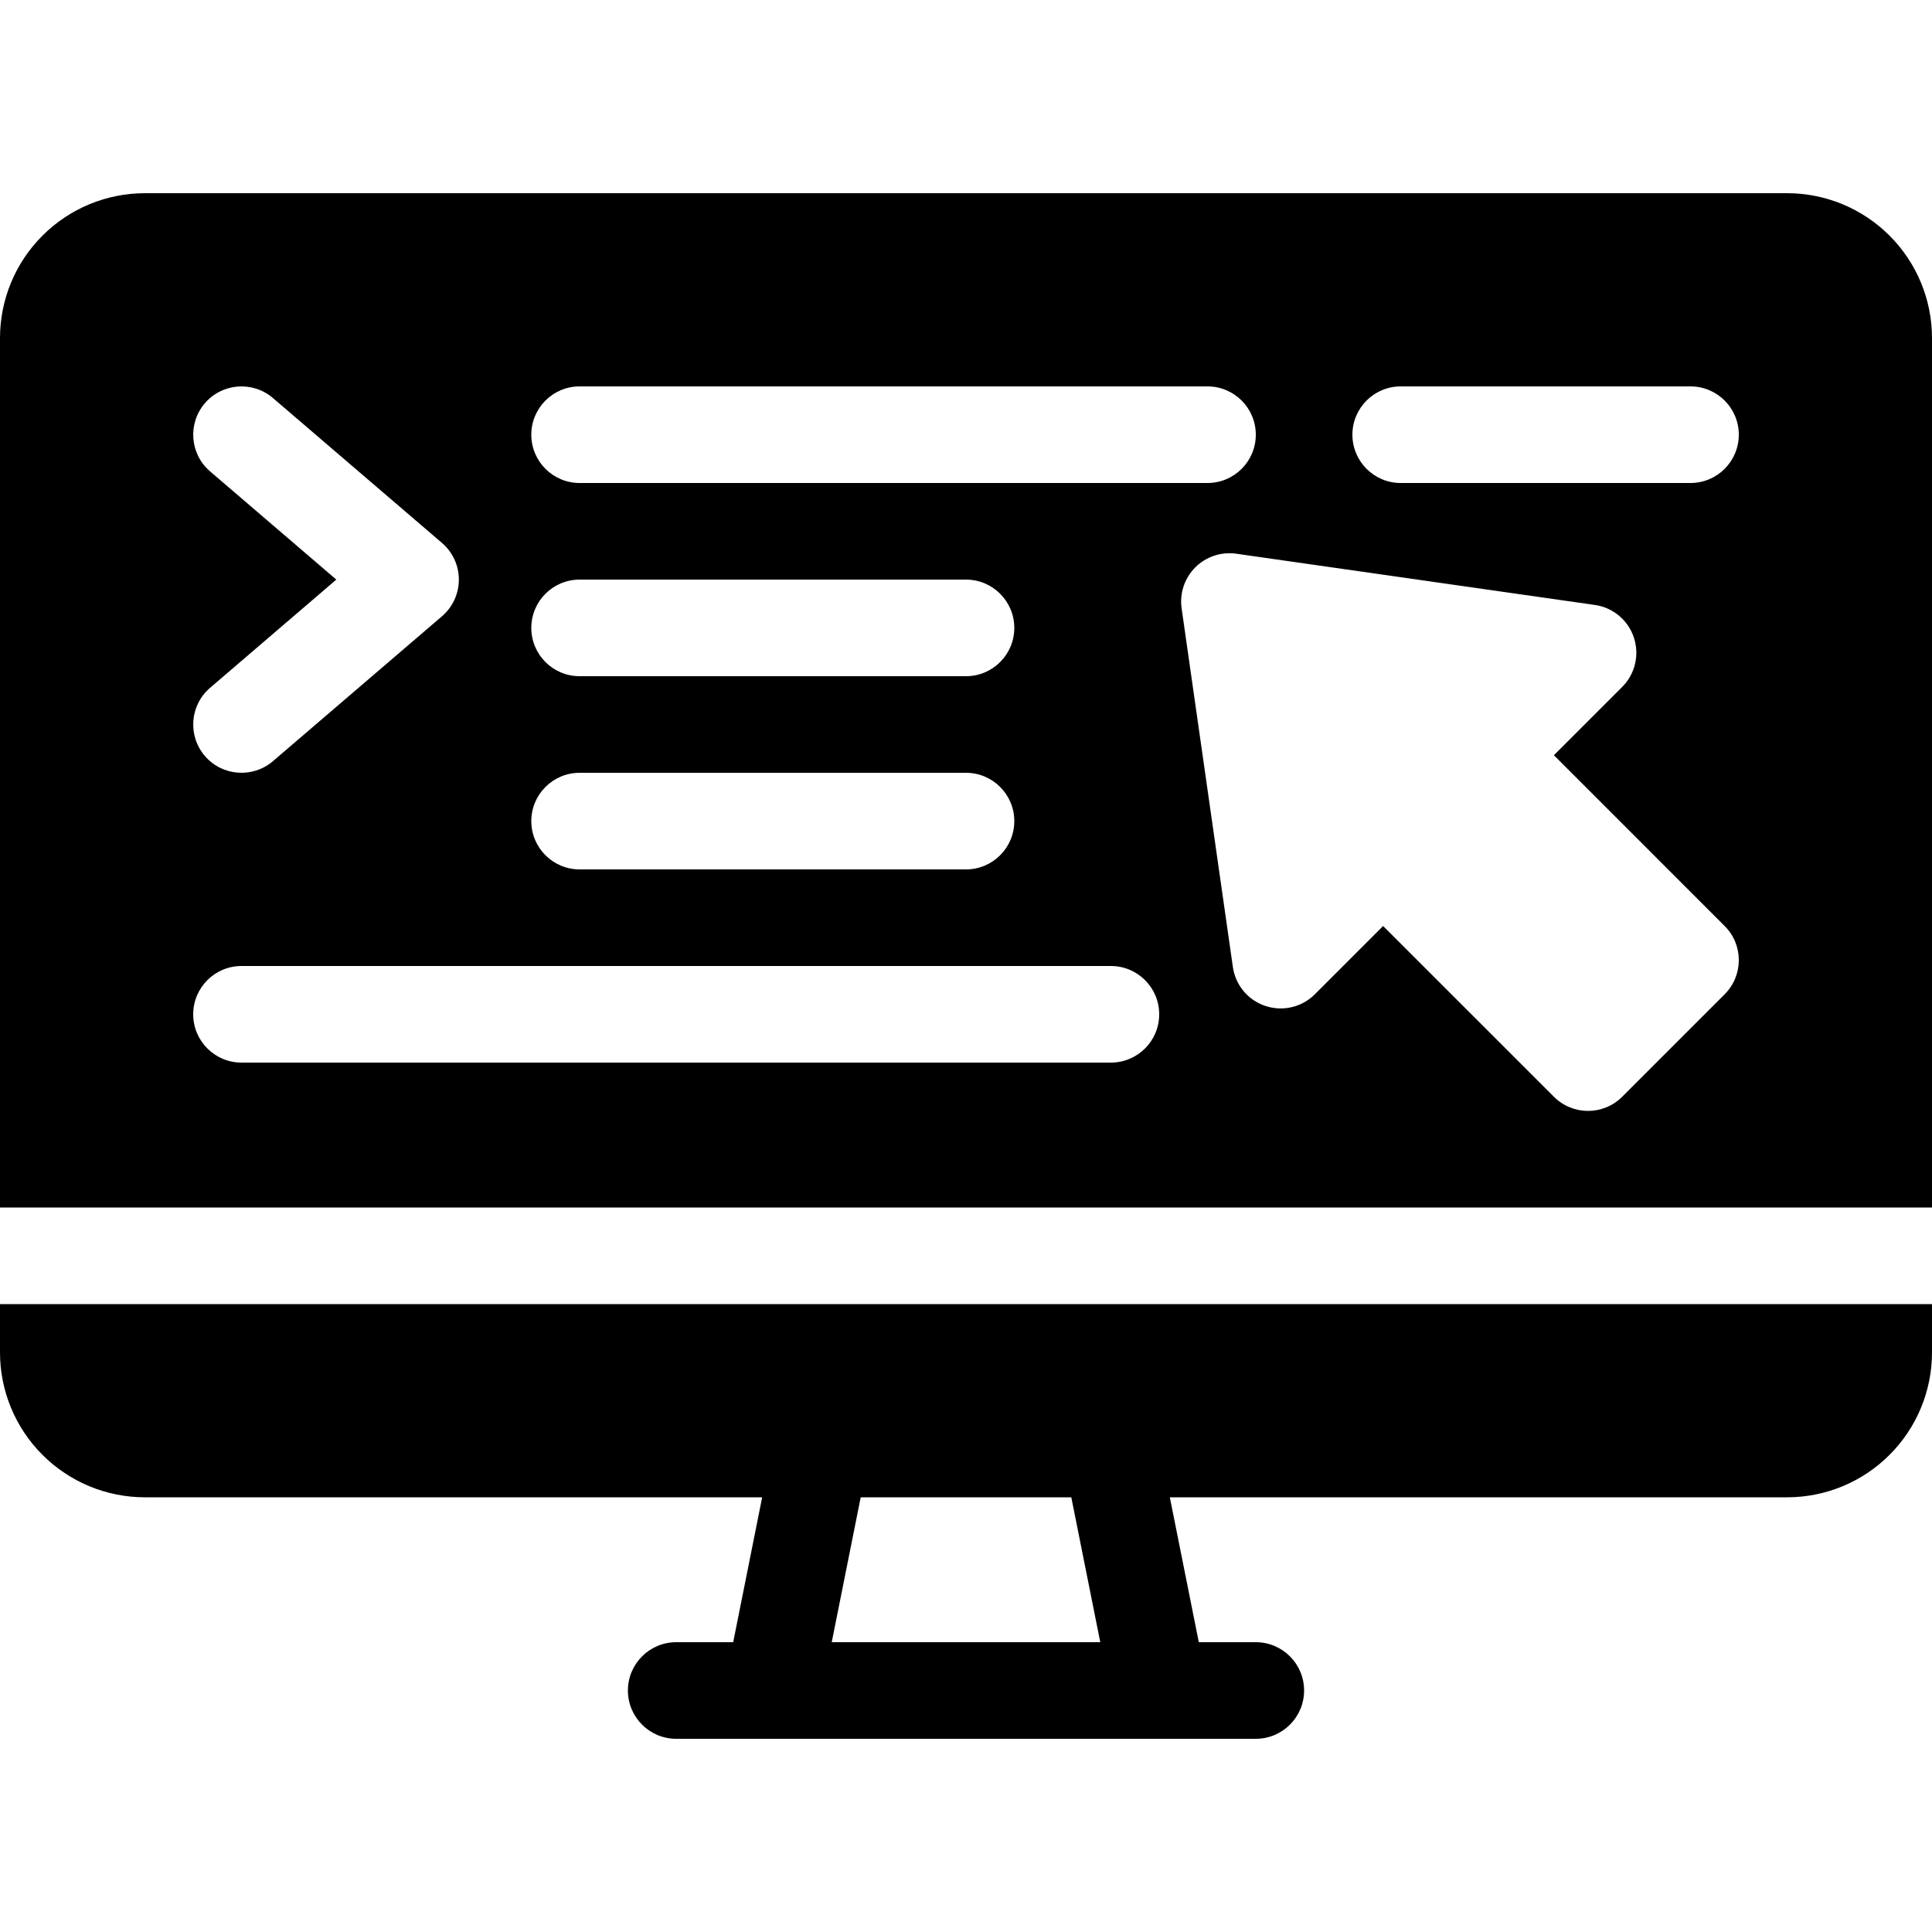
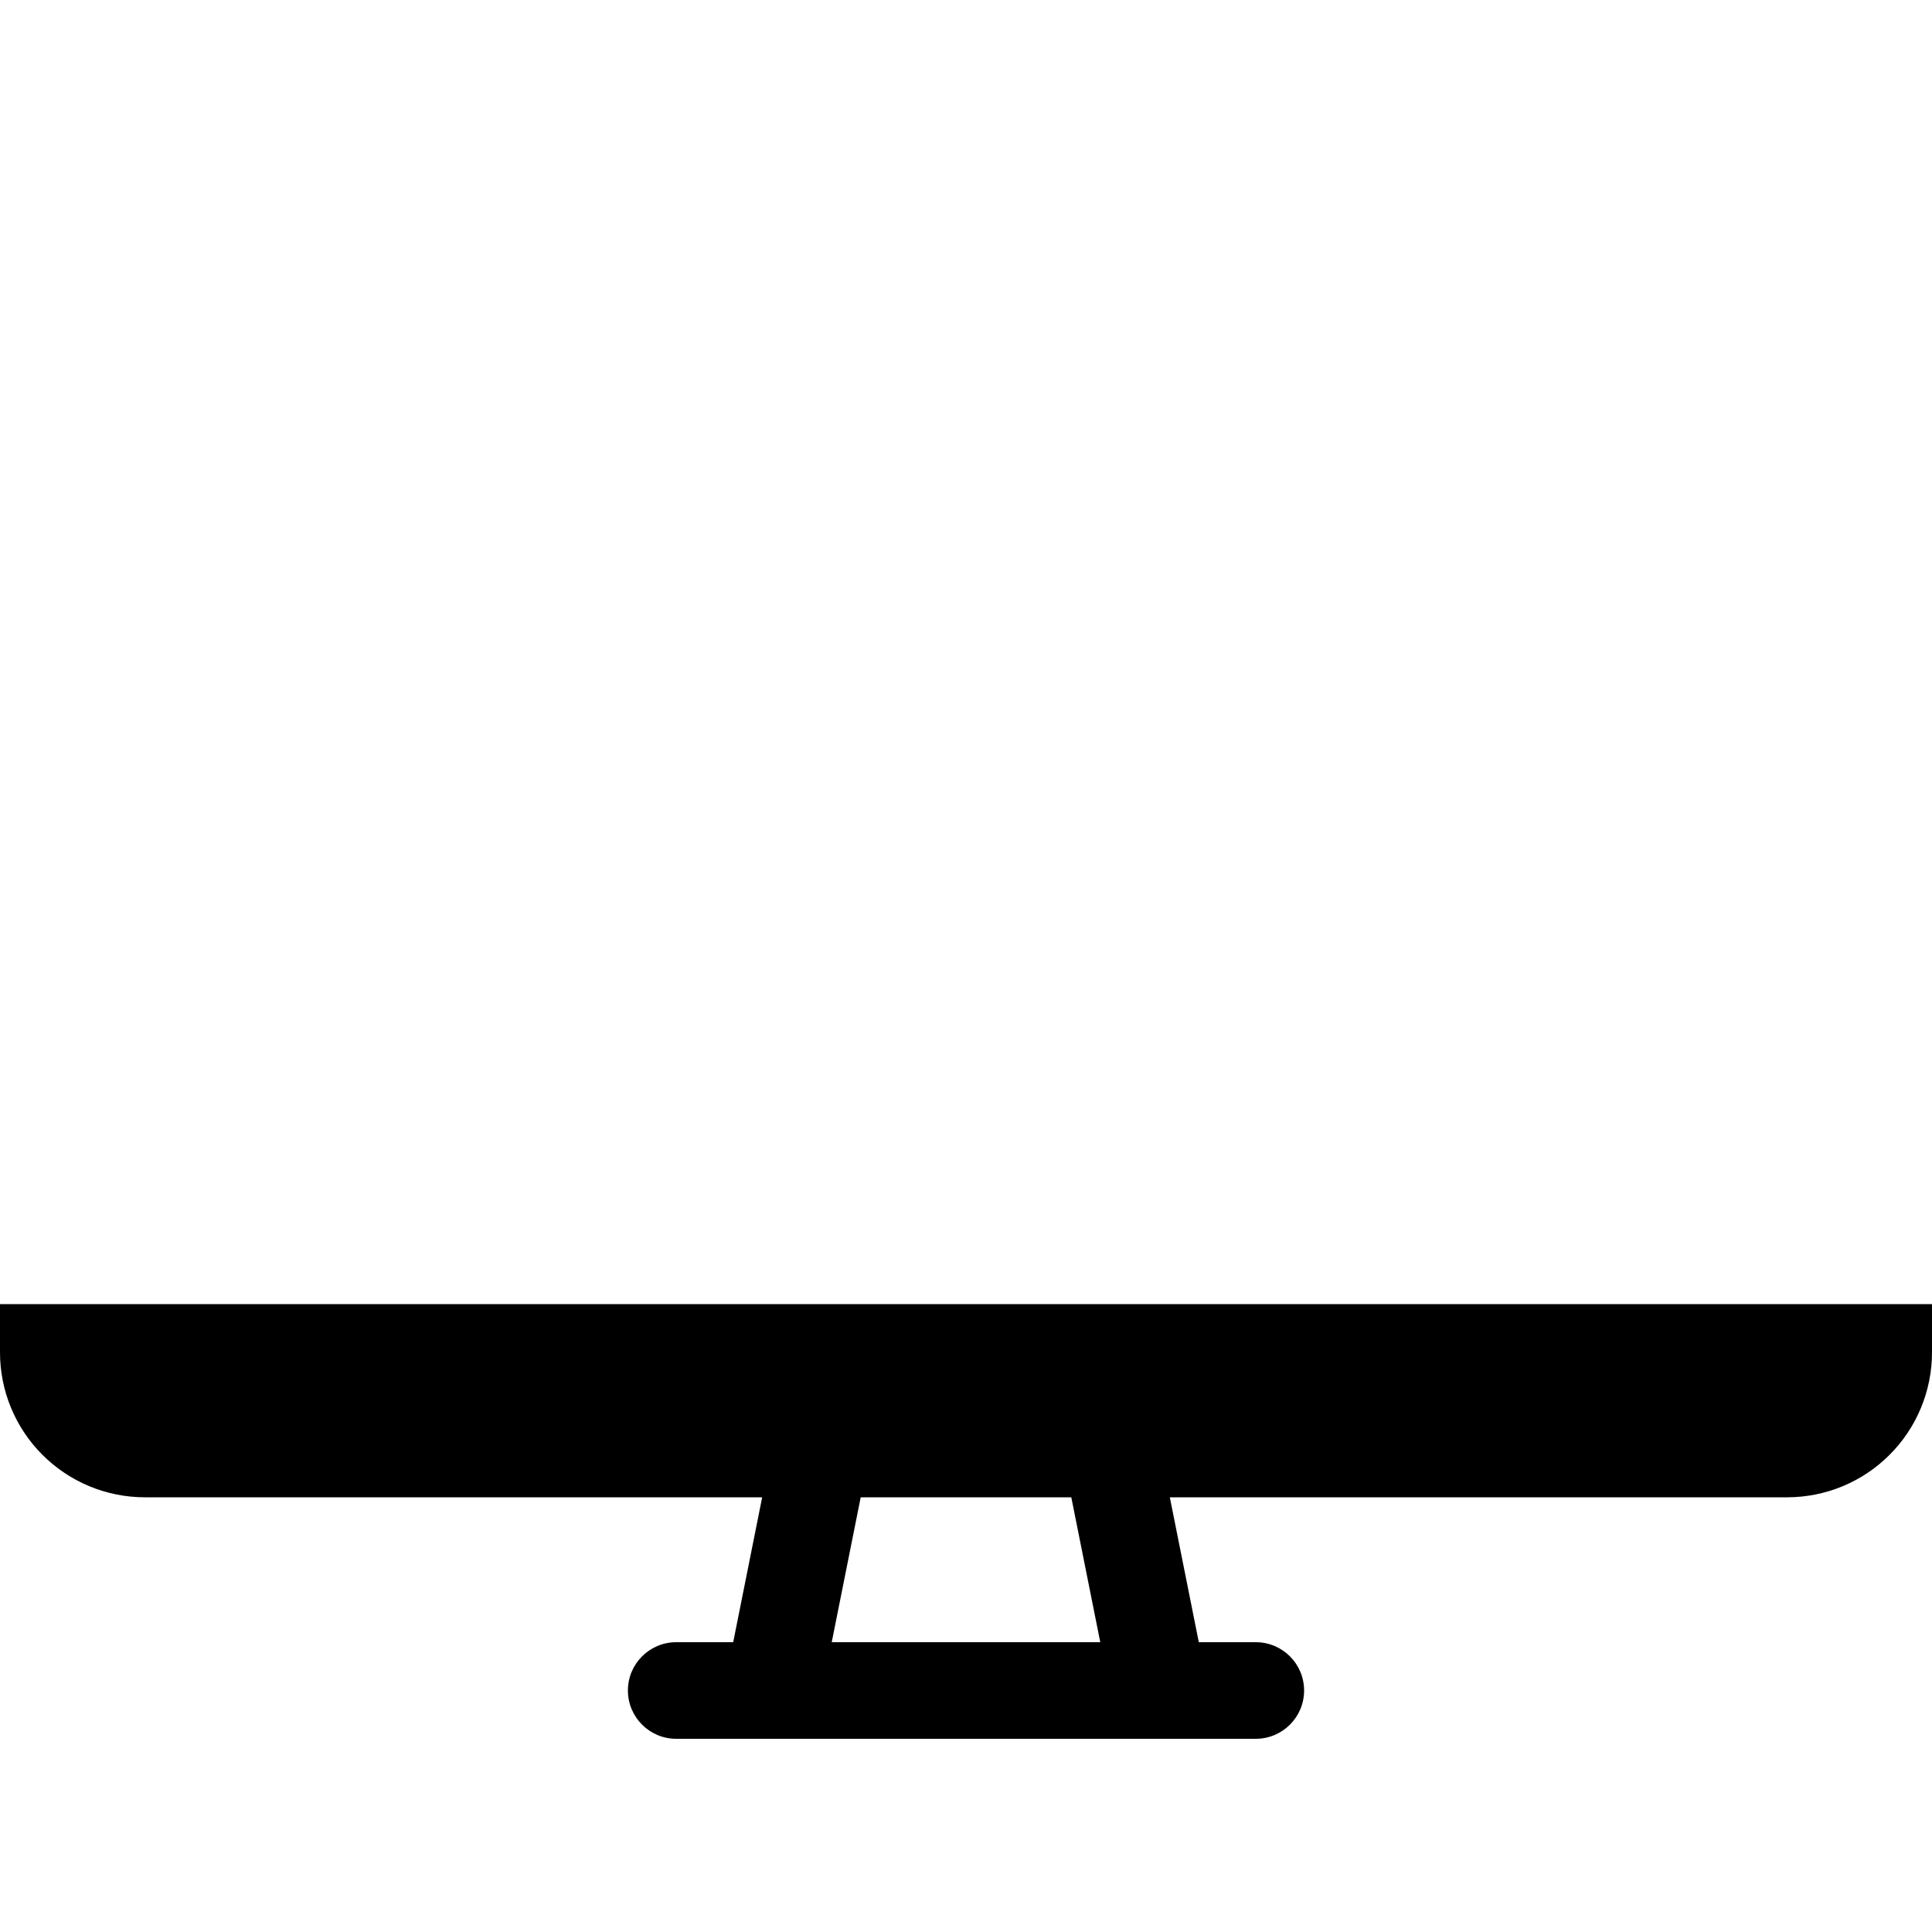
<svg xmlns="http://www.w3.org/2000/svg" width="40" height="40" viewBox="0 0 40 40" fill="none">
-   <path fill-rule="evenodd" clip-rule="evenodd" d="M0 25V7C0 6.204 0.316 5.441 0.879 4.879C1.441 4.316 2.204 4 3 4H37C37.796 4 38.559 4.316 39.121 4.879C39.684 5.441 40 6.204 40 7V25H0ZM20 12H12C11.448 12 11 12.448 11 13C11 13.552 11.448 14 12 14H20C20.552 14 21 13.552 21 13C21 12.448 20.552 12 20 12ZM25 8H12C11.448 8 11 8.448 11 9C11 9.552 11.448 10 12 10H25C25.552 10 26 9.552 26 9C26 8.448 25.552 8 25 8ZM29 10H35C35.552 10 36 9.552 36 9C36 8.448 35.552 8 35 8H29C28.448 8 28 8.448 28 9C28 9.552 28.448 10 29 10ZM5 22H23C23.552 22 24 21.552 24 21C24 20.448 23.552 20 23 20H5C4.448 20 4 20.448 4 21C4 21.552 4.448 22 5 22ZM12 18H20C20.552 18 21 17.552 21 17C21 16.448 20.552 16 20 16H12C11.448 16 11 16.448 11 17C11 17.552 11.448 18 12 18ZM4.349 9.759L6.963 12L4.349 14.241C3.93 14.6 3.882 15.232 4.241 15.651C4.6 16.07 5.232 16.118 5.651 15.759L9.151 12.759C9.372 12.569 9.5 12.292 9.5 12C9.5 11.708 9.372 11.431 9.151 11.241L5.651 8.241C5.232 7.882 4.6 7.93 4.241 8.349C3.882 8.768 3.93 9.4 4.349 9.759ZM32.172 15.636L33.586 14.222C33.854 13.954 33.947 13.558 33.827 13.198C33.708 12.839 33.395 12.578 33.02 12.525L25.595 11.464C25.284 11.42 24.97 11.524 24.747 11.747C24.524 11.97 24.42 12.284 24.464 12.595L25.525 20.02C25.578 20.395 25.839 20.708 26.198 20.827C26.558 20.947 26.954 20.854 27.222 20.586L28.636 19.172L32.172 22.707C32.562 23.098 33.195 23.098 33.586 22.707L35.707 20.586C36.098 20.195 36.098 19.562 35.707 19.172L32.172 15.636Z" fill="black" />
  <path fill-rule="evenodd" clip-rule="evenodd" d="M40 27V28C40 28.796 39.684 29.559 39.121 30.121C38.559 30.684 37.796 31 37 31H24.22L24.82 34H26C26.552 34 27 34.448 27 35C27 35.552 26.552 36 26 36H14C13.448 36 13 35.552 13 35C13 34.448 13.448 34 14 34H15.18L15.78 31H3C2.204 31 1.441 30.684 0.879 30.121C0.316 29.559 0 28.796 0 28V27H40ZM22.78 34L22.18 31H17.82L17.22 34H22.78Z" fill="black" />
</svg>